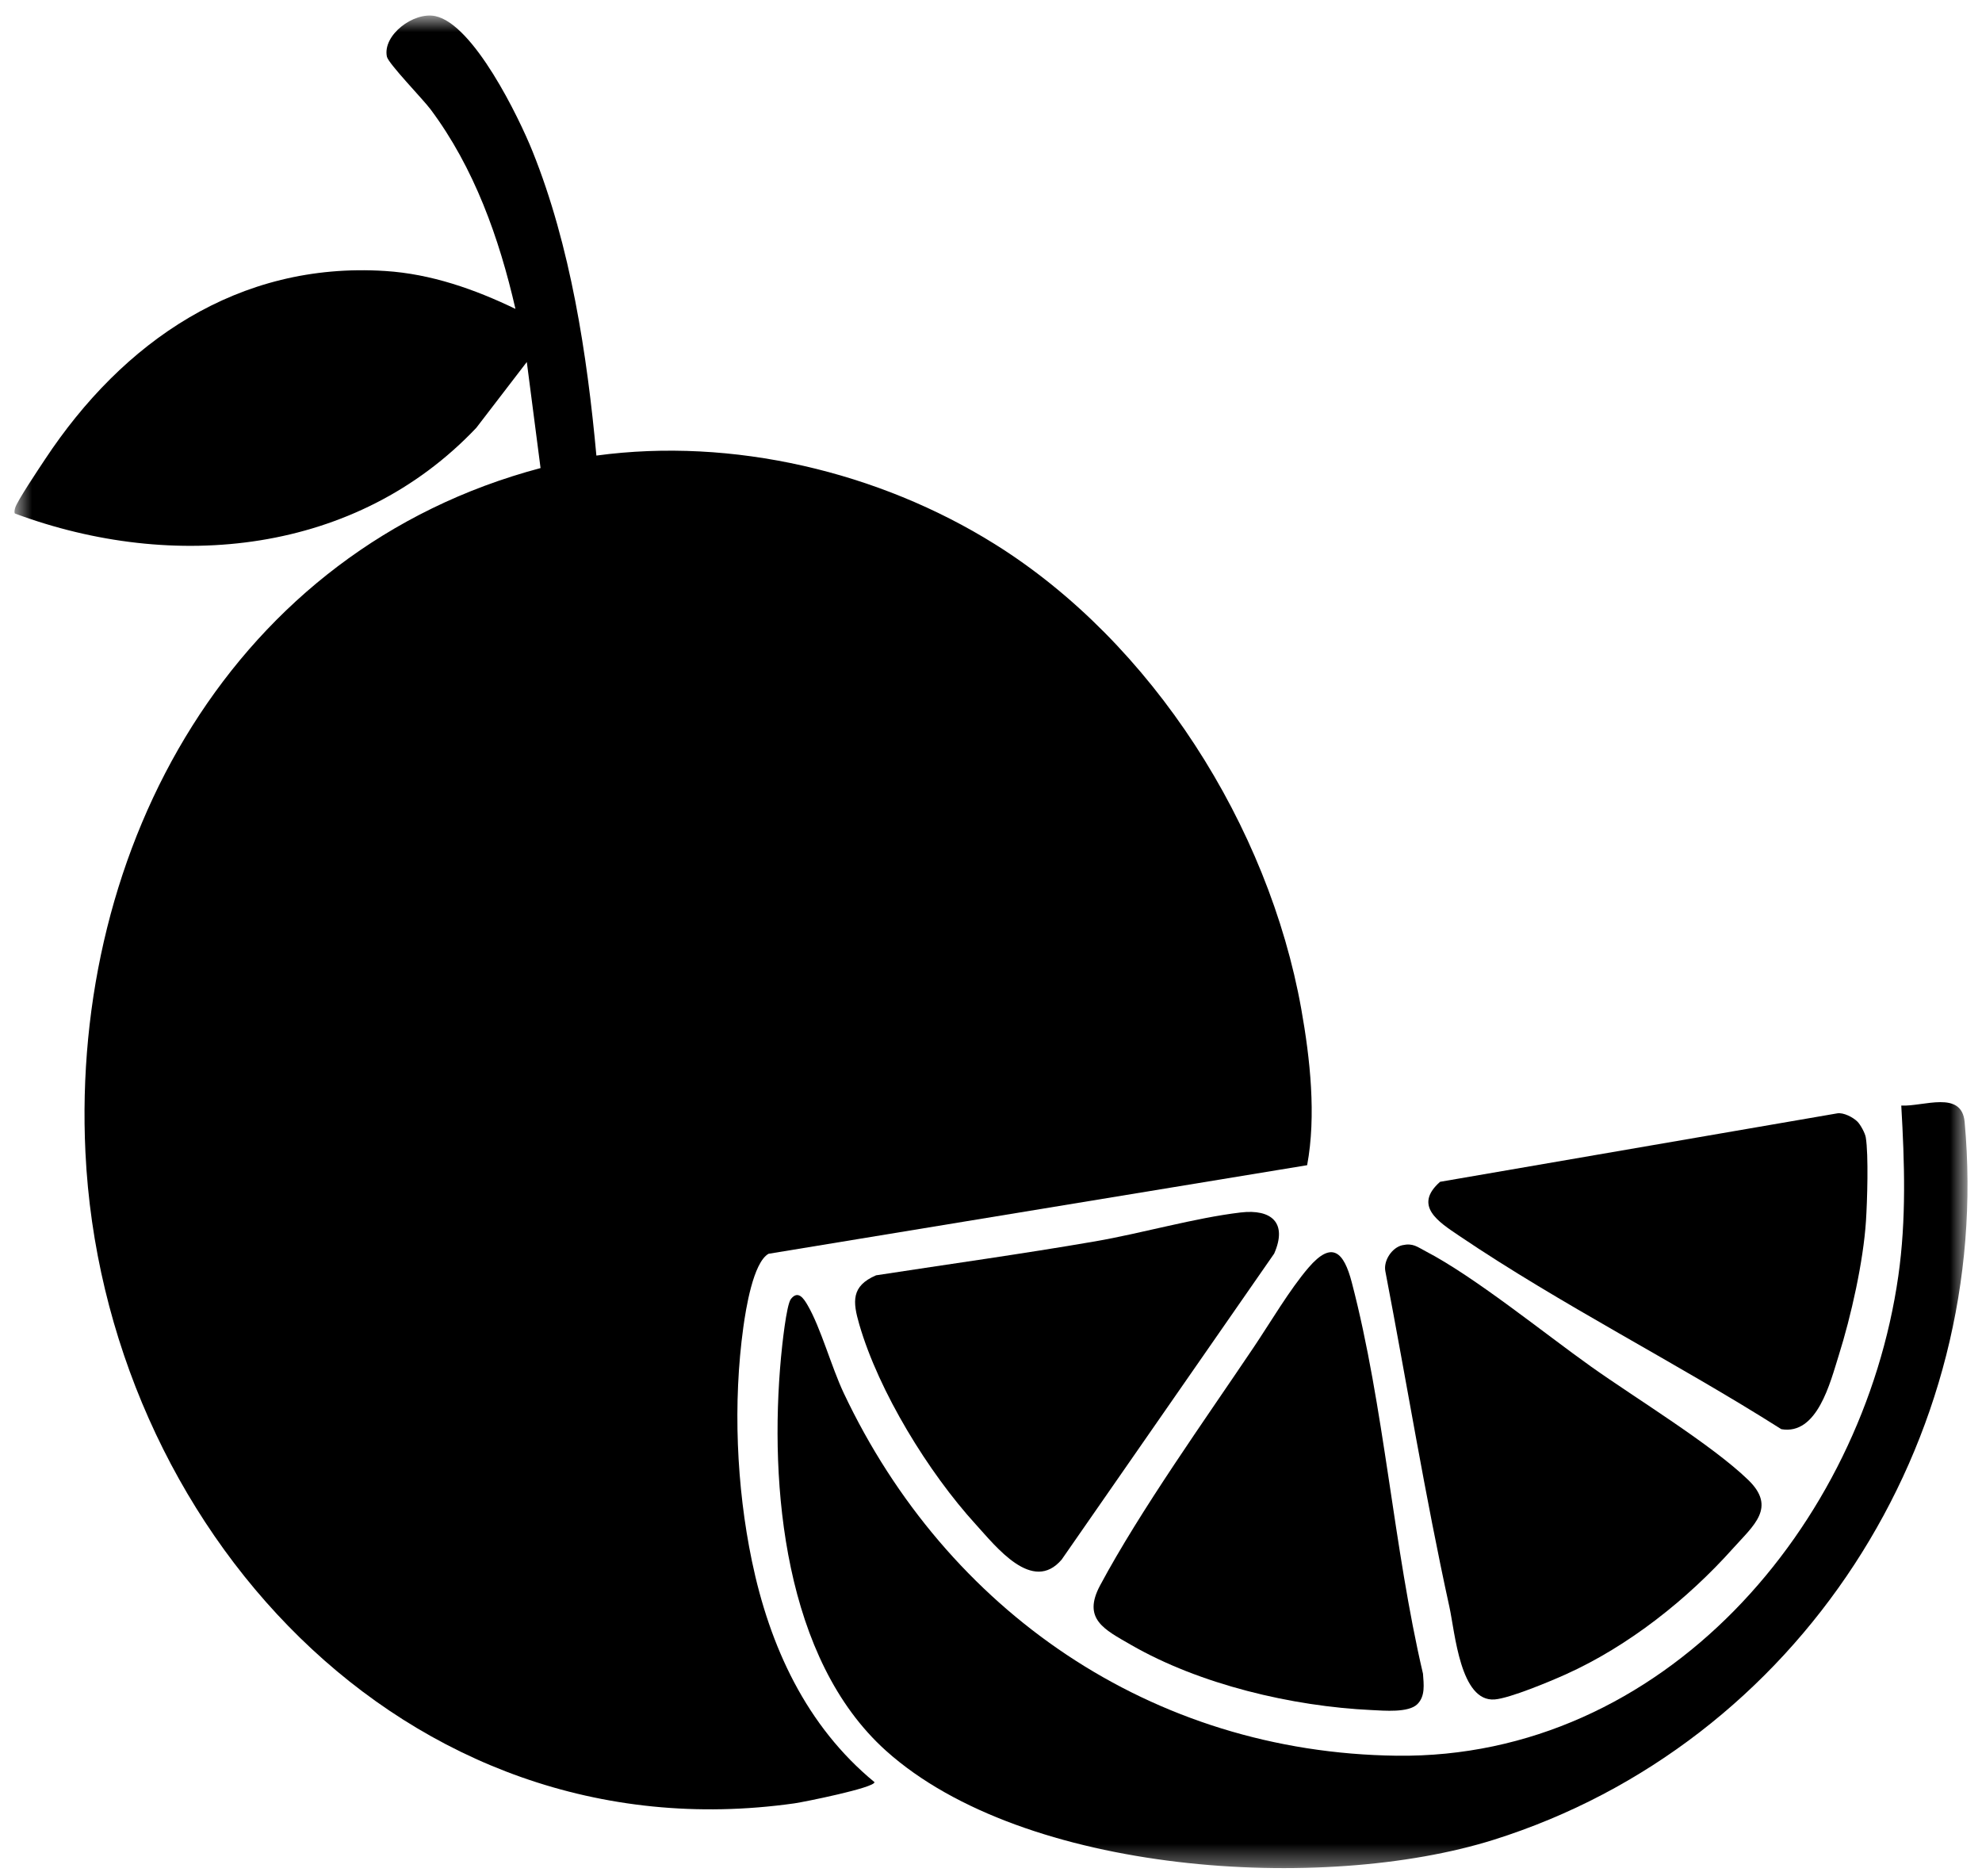
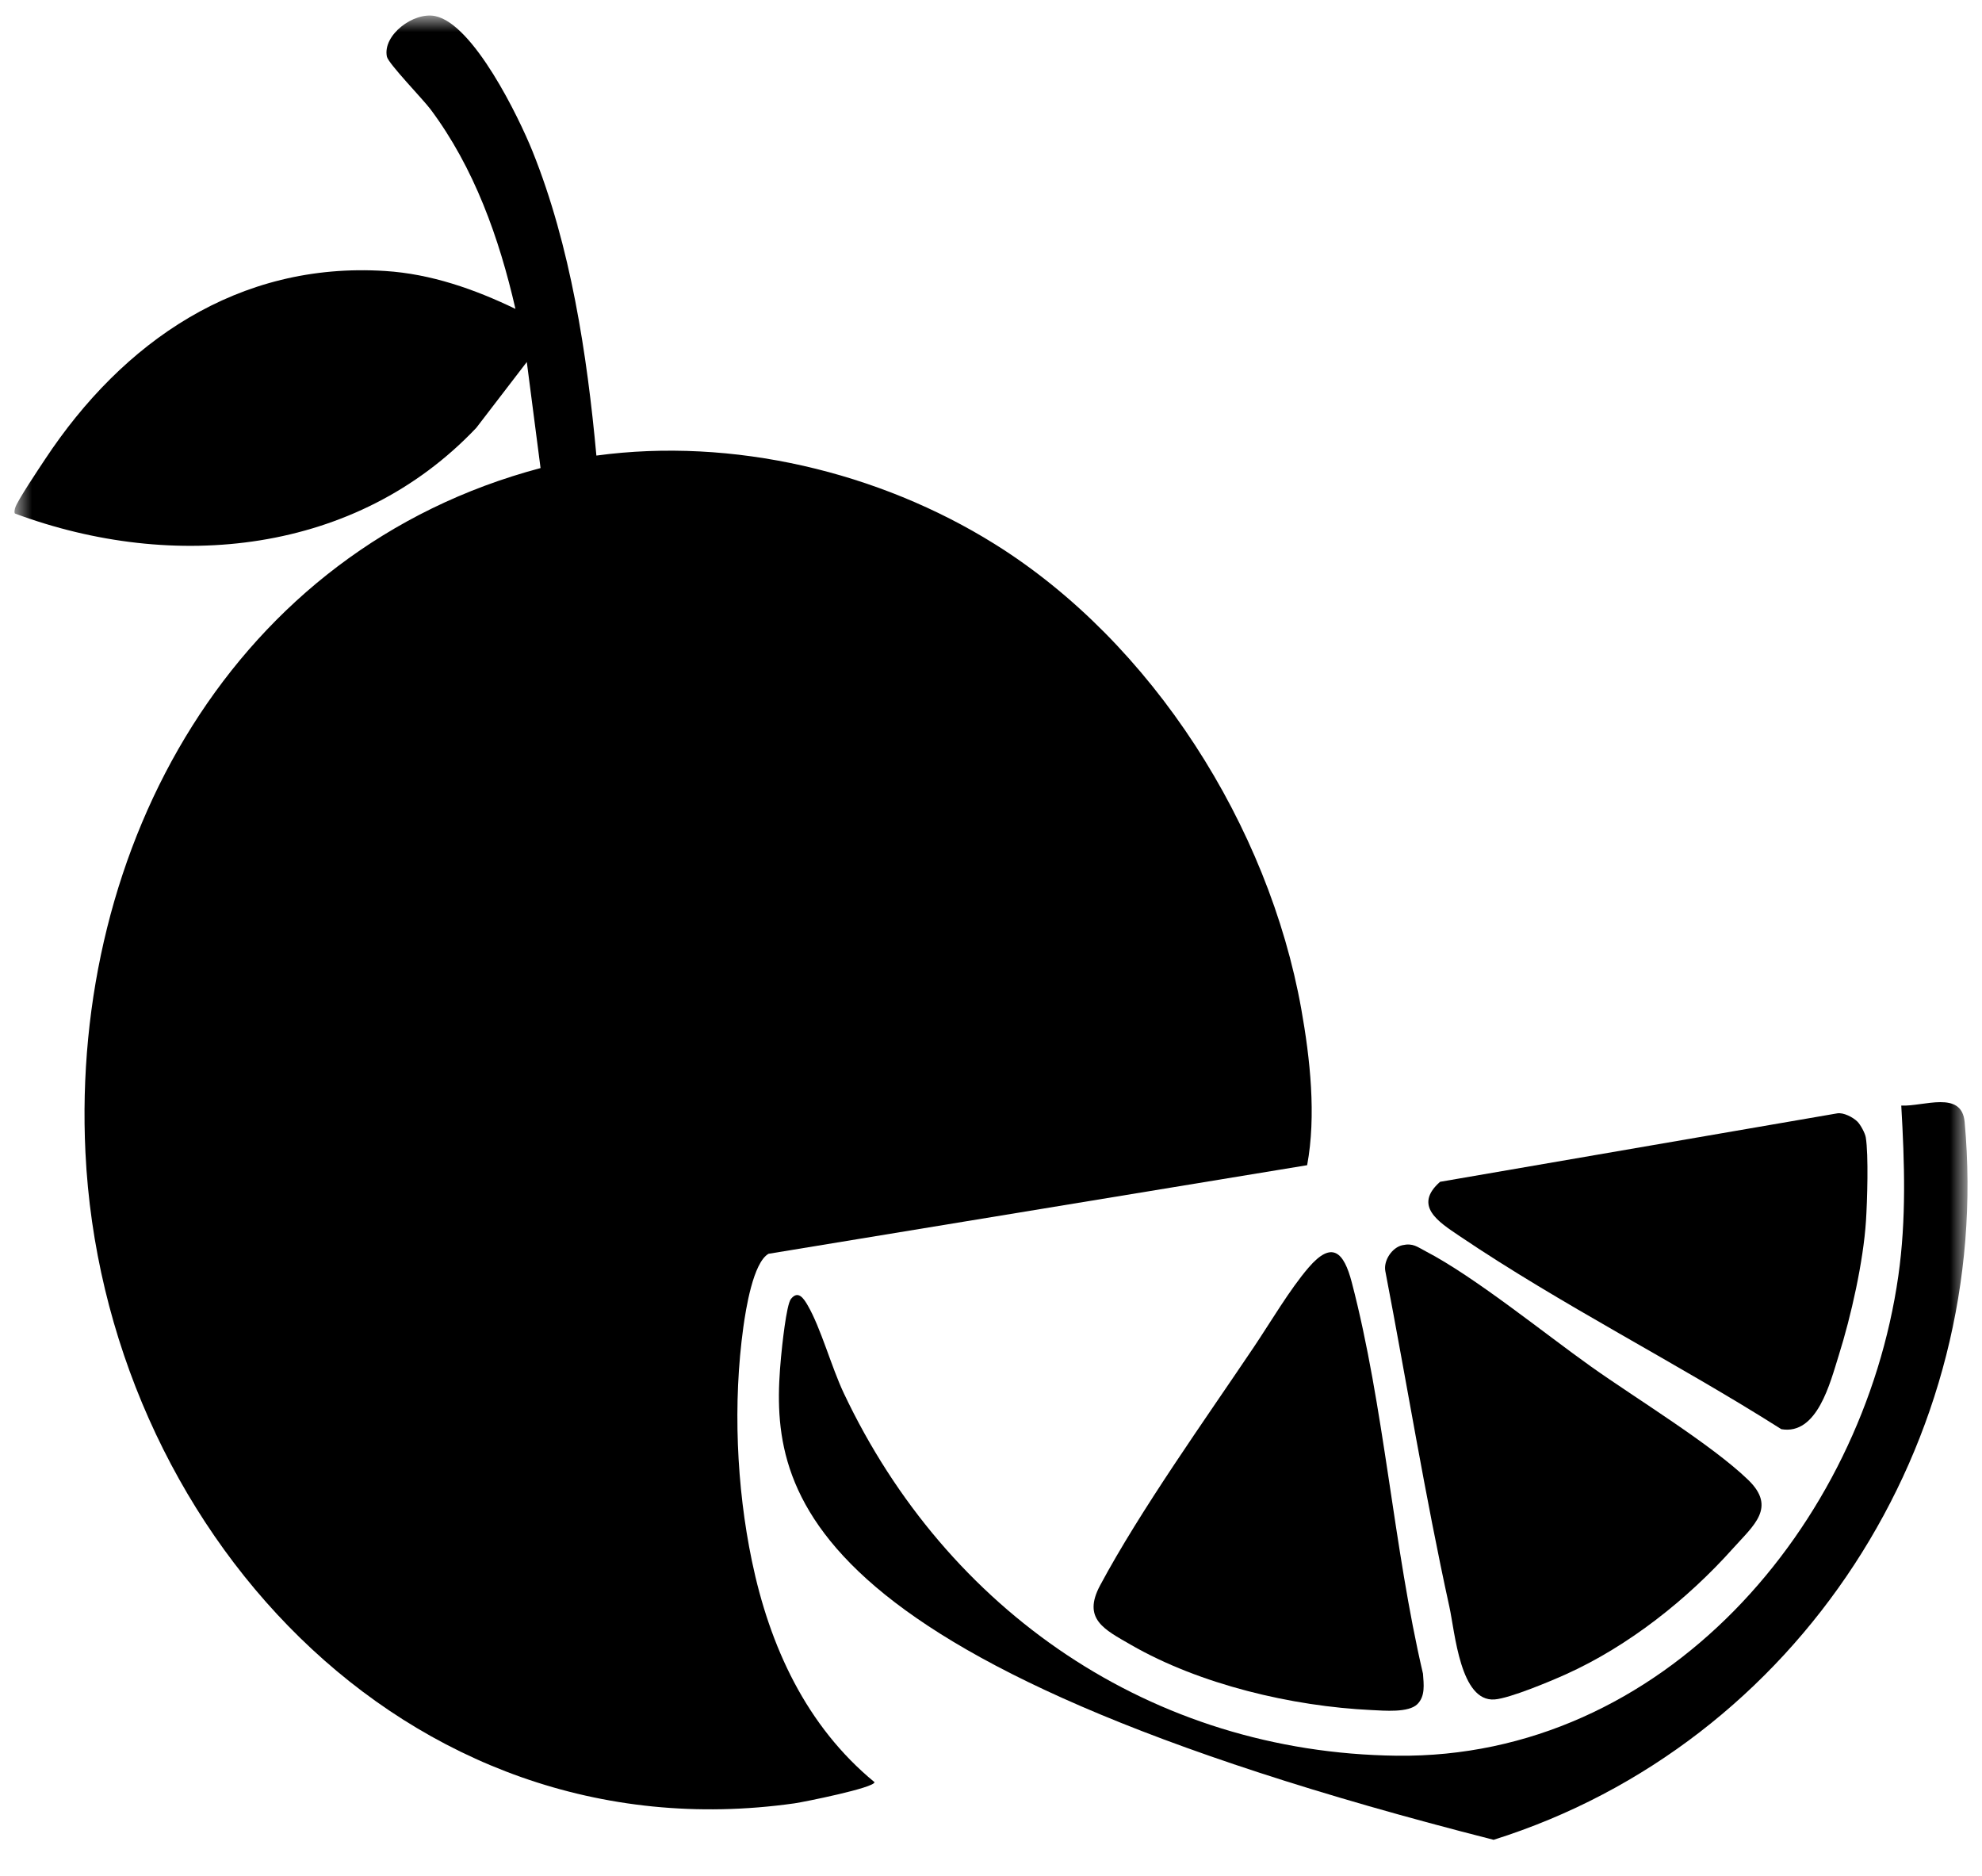
<svg xmlns="http://www.w3.org/2000/svg" width="93" height="88" viewBox="0 0 93 88" fill="none">
  <mask id="mask0_73_86" style="mask-type:alpha" maskUnits="userSpaceOnUse" x="0" y="0" width="93" height="88">
    <rect x="0.679" y="0.729" width="91.641" height="86.917" fill="#D9D9D9" />
  </mask>
  <g mask="url(#mask0_73_86)">
    <path d="M27.984 21.374C34.373 20.508 41.237 22.131 46.675 25.526C54.079 30.147 59.524 38.763 61.058 47.334C61.474 49.66 61.768 52.346 61.334 54.667L36.062 58.823C35.337 59.234 34.994 61.44 34.879 62.268C34.39 65.807 34.554 69.74 35.28 73.231C36.113 77.238 37.831 80.979 41.034 83.613C41.033 83.878 37.71 84.545 37.282 84.606C18.938 87.199 4.845 71.487 4.009 54.071C3.318 39.693 10.948 25.787 25.364 21.96L24.719 16.984L22.349 20.072C16.716 26.018 8.153 26.861 0.701 24.093C0.657 24.031 0.69 23.914 0.71 23.834C0.786 23.532 1.855 21.94 2.113 21.55C5.759 16.034 11.175 12.273 18.074 12.714C20.226 12.851 22.265 13.566 24.186 14.492C23.424 11.169 22.254 7.877 20.201 5.128C19.848 4.657 18.222 2.982 18.154 2.658C17.946 1.65 19.402 0.544 20.422 0.755C22.219 1.129 24.344 5.5 24.989 7.104C26.773 11.536 27.548 16.631 27.984 21.374Z" fill="black" />
-     <path d="M89.212 51.87C90.26 51.92 92.047 51.135 92.185 52.637C93.559 67.594 84.383 81.821 70.083 86.317C62.099 88.827 48.055 87.966 41.567 82.133C36.803 77.849 36.086 69.721 36.647 63.679C36.692 63.19 36.896 61.214 37.113 60.942C37.451 60.517 37.713 60.922 37.897 61.239C38.516 62.303 39.012 64.135 39.591 65.36C44.422 75.58 54.038 82.23 65.534 82.372C78.036 82.525 87.401 71.596 89.074 59.861C89.453 57.209 89.367 54.538 89.212 51.87Z" fill="black" />
+     <path d="M89.212 51.87C90.26 51.92 92.047 51.135 92.185 52.637C93.559 67.594 84.383 81.821 70.083 86.317C36.803 77.849 36.086 69.721 36.647 63.679C36.692 63.19 36.896 61.214 37.113 60.942C37.451 60.517 37.713 60.922 37.897 61.239C38.516 62.303 39.012 64.135 39.591 65.36C44.422 75.58 54.038 82.23 65.534 82.372C78.036 82.525 87.401 71.596 89.074 59.861C89.453 57.209 89.367 54.538 89.212 51.87Z" fill="black" />
    <path d="M65.804 58.42C66.305 58.31 66.499 58.499 66.894 58.704C69.183 59.893 72.435 62.535 74.655 64.115C76.736 65.595 80.321 67.777 82.032 69.434C83.368 70.727 82.283 71.566 81.323 72.638C79.18 75.035 76.416 77.227 73.473 78.553C72.747 78.88 70.847 79.676 70.133 79.732C68.517 79.859 68.274 76.597 68.009 75.389C66.864 70.171 66.011 64.883 65.003 59.637C64.909 59.142 65.316 58.528 65.804 58.42Z" fill="black" />
    <path d="M66.507 79.952C66.093 80.364 64.95 80.258 64.354 80.23C60.633 80.056 56.297 79.033 53.06 77.166C51.813 76.447 50.776 75.956 51.62 74.38C53.505 70.857 56.555 66.587 58.833 63.2C59.612 62.042 60.511 60.508 61.397 59.475C62.51 58.177 63.058 58.752 63.426 60.155C64.954 65.986 65.383 72.609 66.77 78.525C66.804 79.021 66.886 79.572 66.507 79.952Z" fill="black" />
-     <path d="M58.212 56.885C59.672 56.712 60.418 57.378 59.787 58.815L49.816 73.17C48.449 74.775 46.737 72.564 45.779 71.512C43.571 69.09 41.236 65.297 40.32 62.139C40.01 61.071 39.931 60.34 41.107 59.833C44.532 59.306 47.967 58.83 51.381 58.241C53.587 57.86 56.057 57.141 58.212 56.885Z" fill="black" />
    <path d="M87.155 52.623C87.297 52.764 87.512 53.158 87.546 53.36C87.682 54.187 87.615 56.366 87.556 57.275C87.434 59.188 86.856 61.755 86.278 63.591C85.879 64.856 85.276 67.342 83.584 67.052C78.685 63.944 73.256 61.218 68.457 57.972C67.507 57.33 66.298 56.57 67.572 55.446L86.206 52.235C86.5 52.183 86.953 52.421 87.155 52.623Z" fill="black" />
  </g>
</svg>